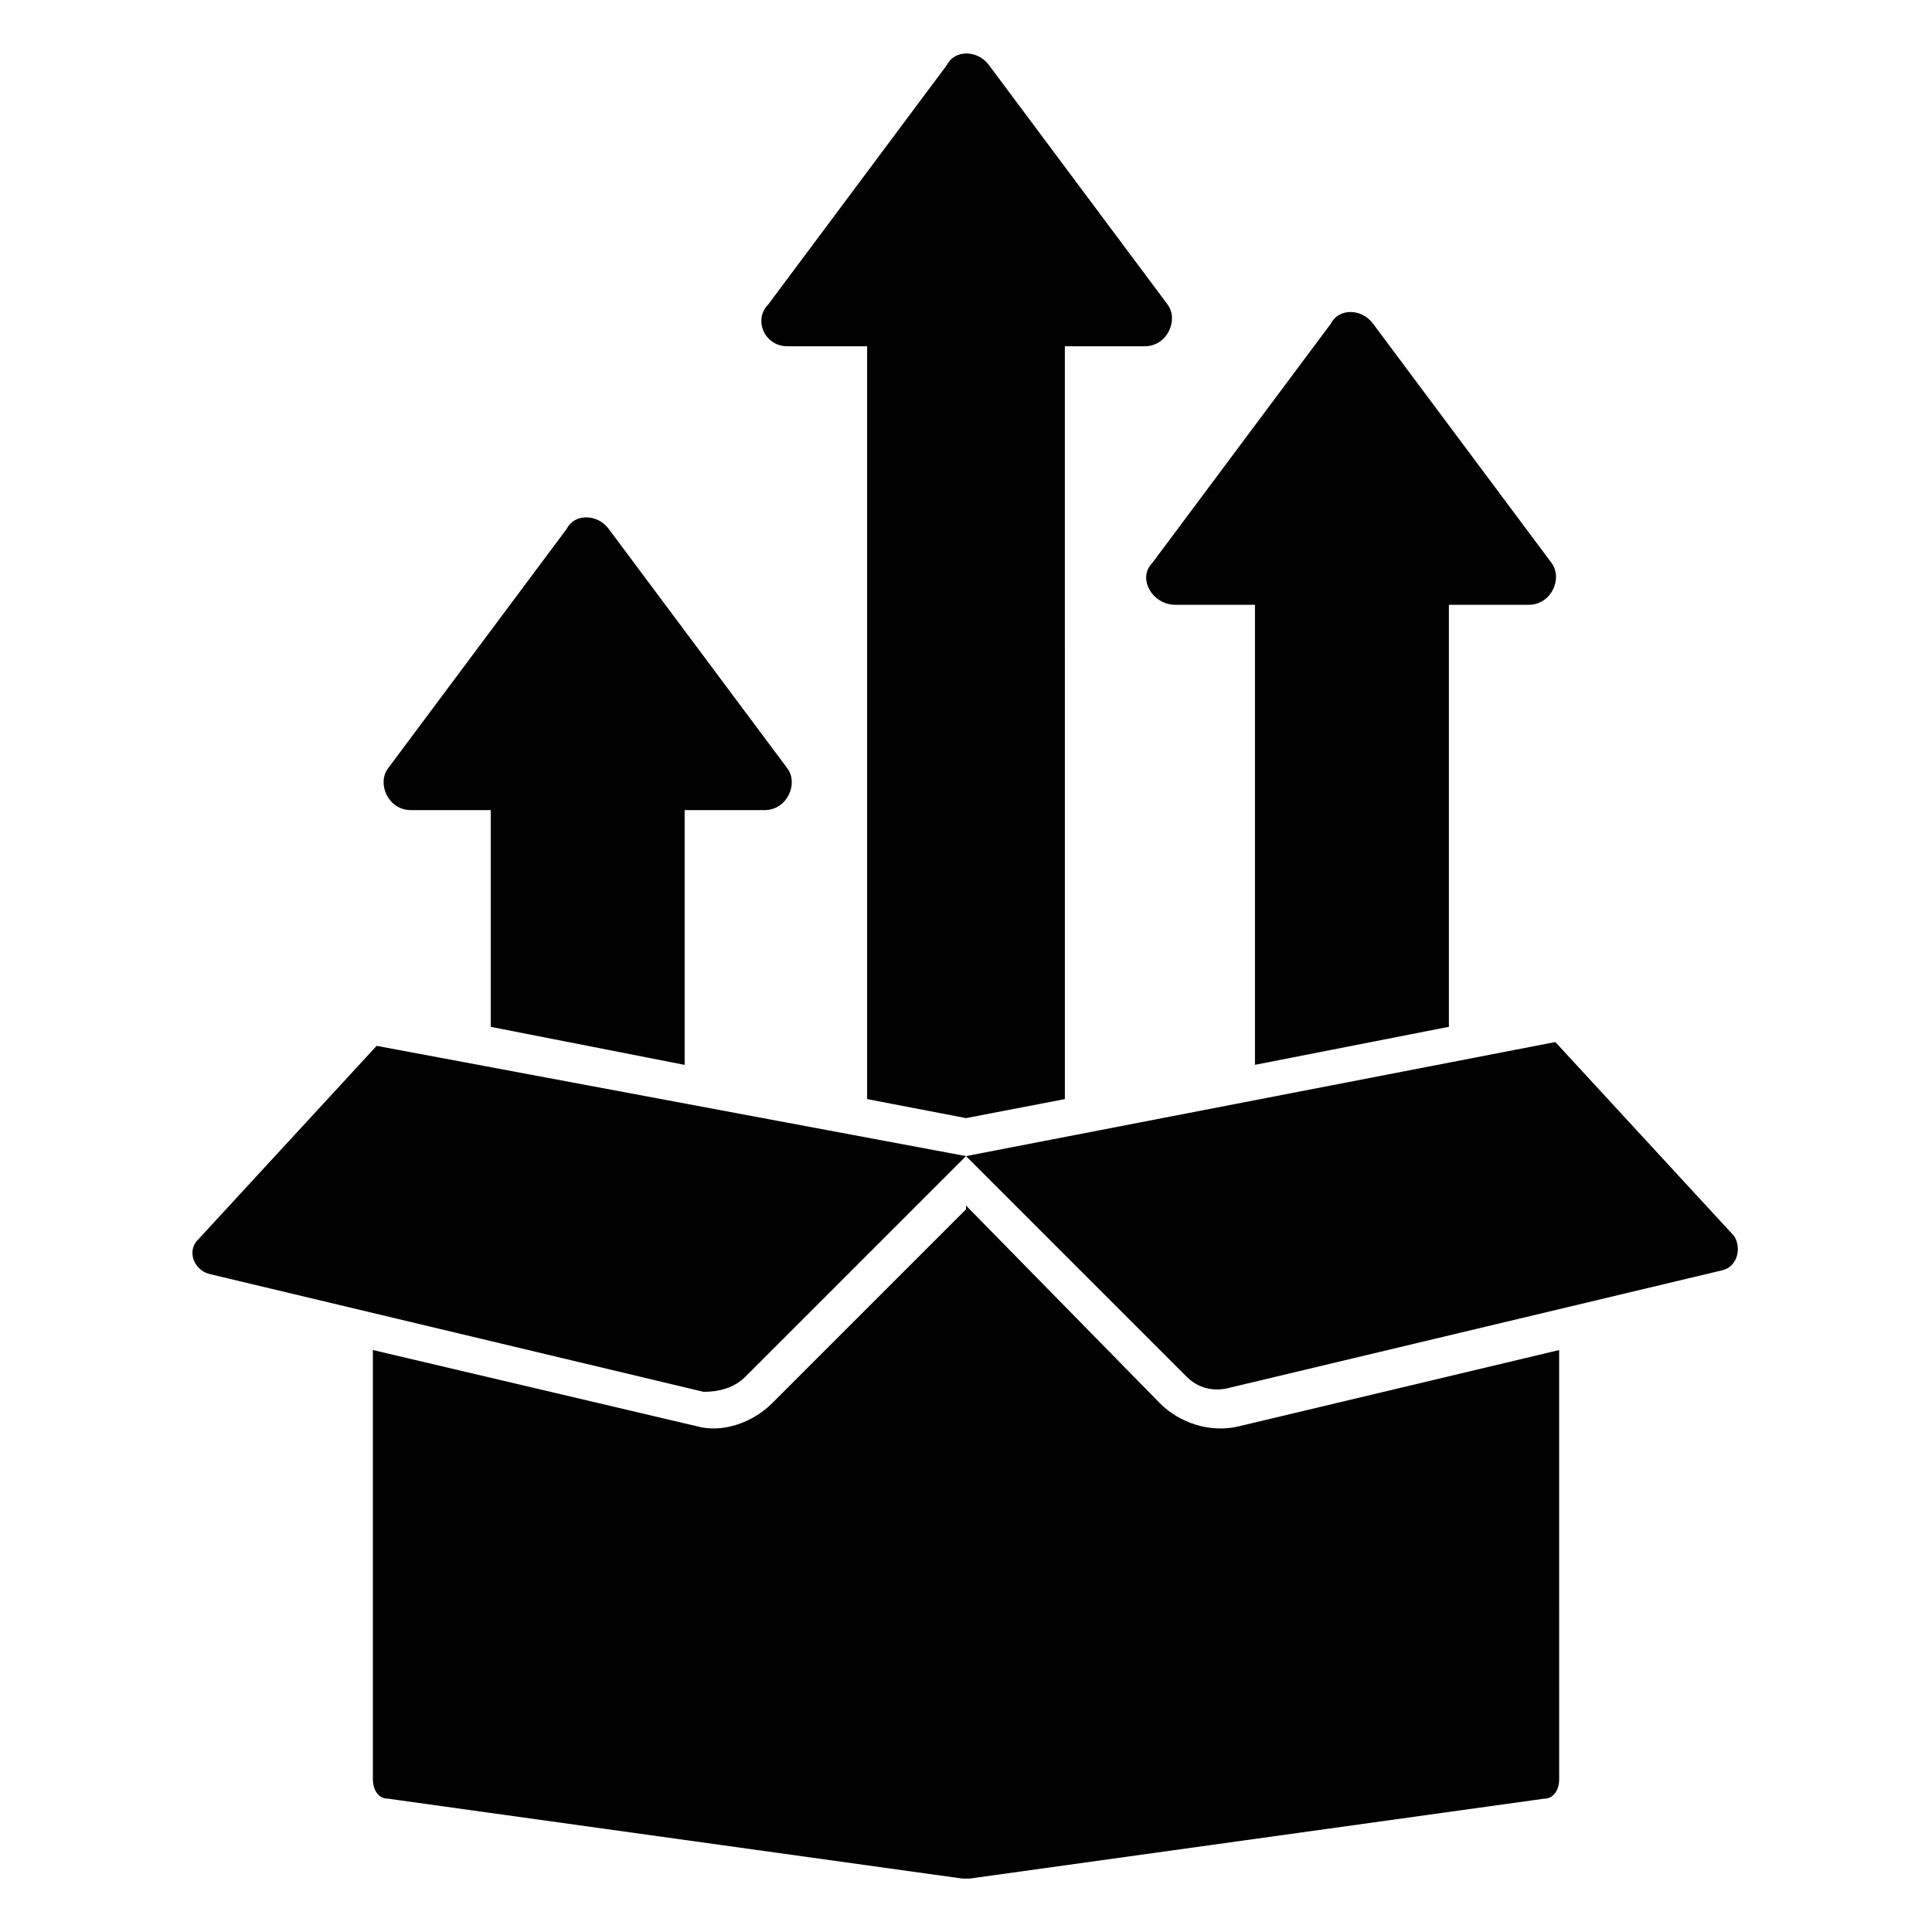
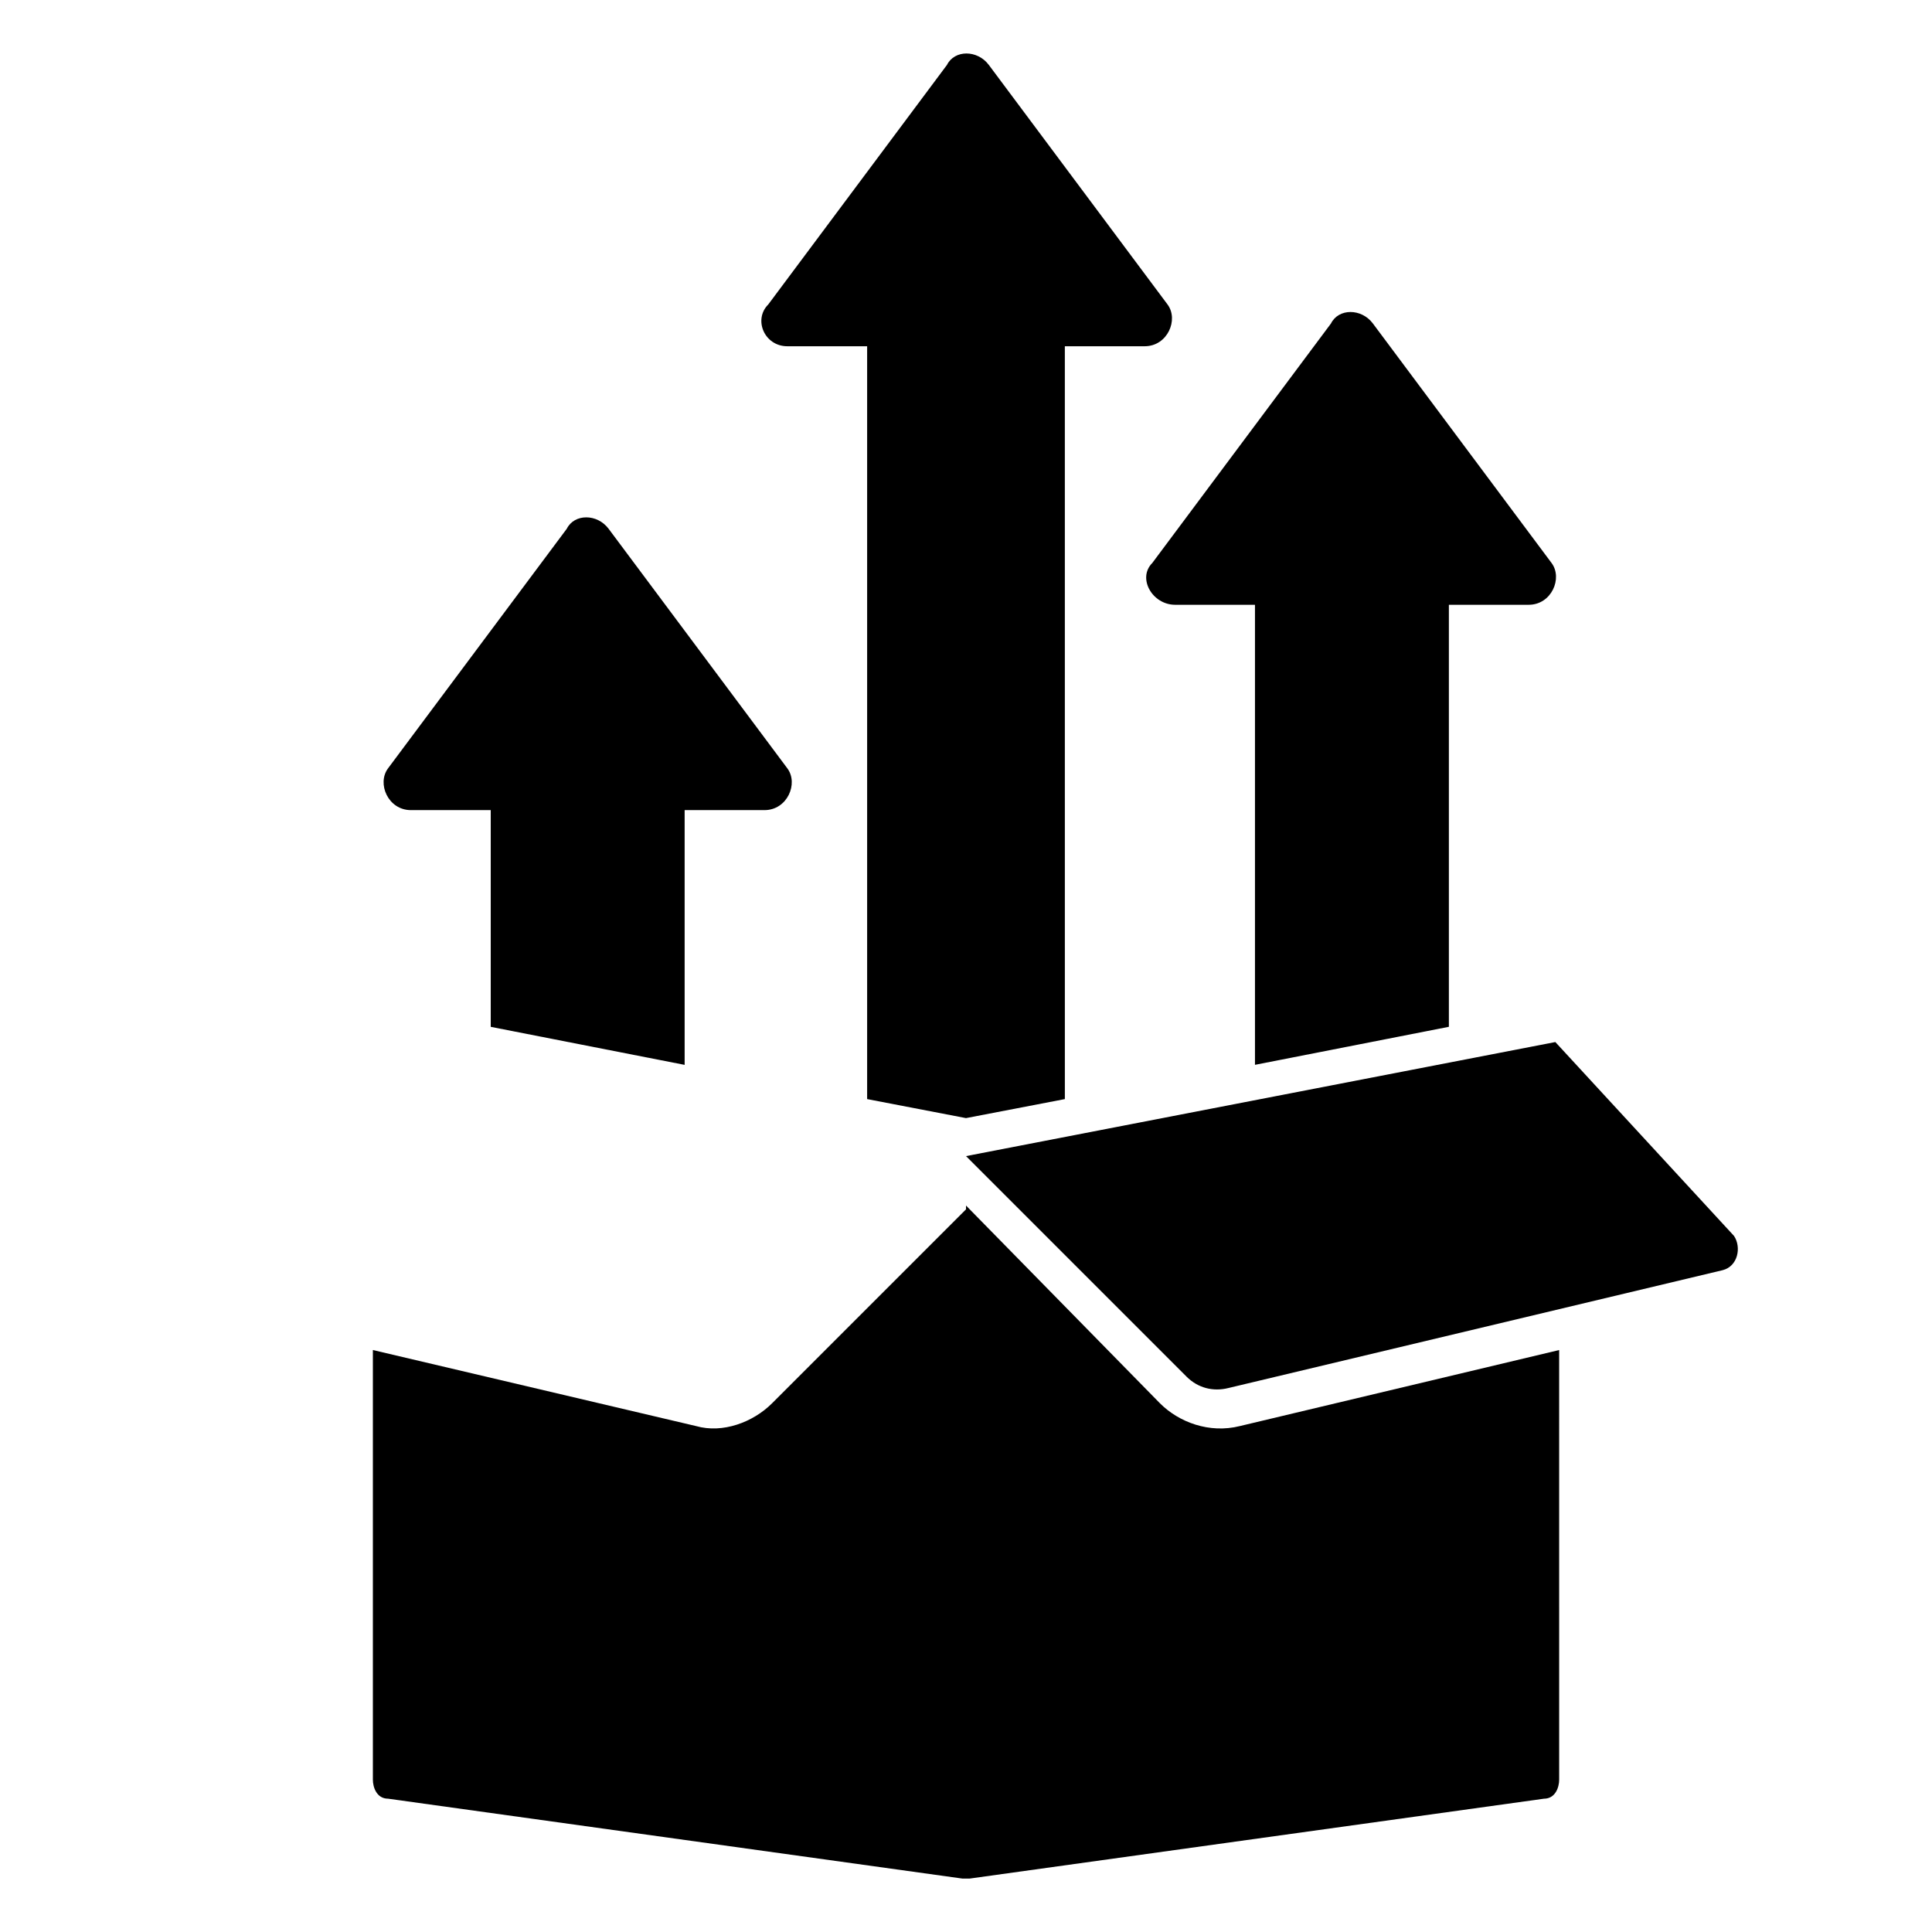
<svg xmlns="http://www.w3.org/2000/svg" fill="#000000" width="800px" height="800px" version="1.1" viewBox="144 144 512 512">
  <g>
    <path d="m352.64 235.76h21.16v199.51l26.199 5.039 26.199-5.039-0.004-199.51h21.16c6.047 0 9.07-7.055 6.047-11.082l-47.359-63.48c-3.023-4.031-9.07-4.031-11.082 0l-47.359 63.48c-4.031 4.027-1.008 11.082 5.039 11.082z" />
    <path d="m252.89 358.69h21.16v57.434l51.387 10.078v-67.512h21.16c6.047 0 9.07-7.055 6.047-11.082l-47.359-63.48c-3.023-4.031-9.07-4.031-11.082 0l-47.359 63.48c-3.023 4.027 0 11.082 6.047 11.082z" />
    <path d="m455.42 304.27h21.16v121.92l51.387-10.078v-111.84h21.16c6.047 0 9.07-7.055 6.047-11.082l-47.359-63.48c-3.023-4.031-9.07-4.031-11.082 0l-47.359 63.48c-4.031 4.031 0 11.082 6.047 11.082z" />
    <path d="m451.39 515.88-51.387-52.398v1.008l-51.387 51.387c-5.039 5.039-13.098 8.062-20.152 6.047l-85.648-20.152v113.86c0 2.016 1.008 5.039 4.031 5.039l152.15 21.164h1.008 1.008l152.15-21.16c3.023 0 4.031-3.023 4.031-5.039l-0.004-113.86-84.641 20.152c-8.062 2.016-16.121-1.008-21.16-6.047z" />
-     <path d="m603.54 471.54-47.359-51.387-156.18 30.227 58.441 58.441c3.023 3.023 7.055 4.031 11.082 3.023l130.99-31.234c4.031-1.008 5.039-6.047 3.023-9.07z" />
-     <path d="m341.55 508.82 58.445-58.441-156.18-29.219-47.359 51.387c-3.023 3.023-1.008 8.062 3.023 9.07l130.99 31.234c4.031 0 8.062-1.008 11.082-4.031z" />
+     <path d="m603.54 471.54-47.359-51.387-156.18 30.227 58.441 58.441c3.023 3.023 7.055 4.031 11.082 3.023l130.99-31.234c4.031-1.008 5.039-6.047 3.023-9.07" />
  </g>
</svg>